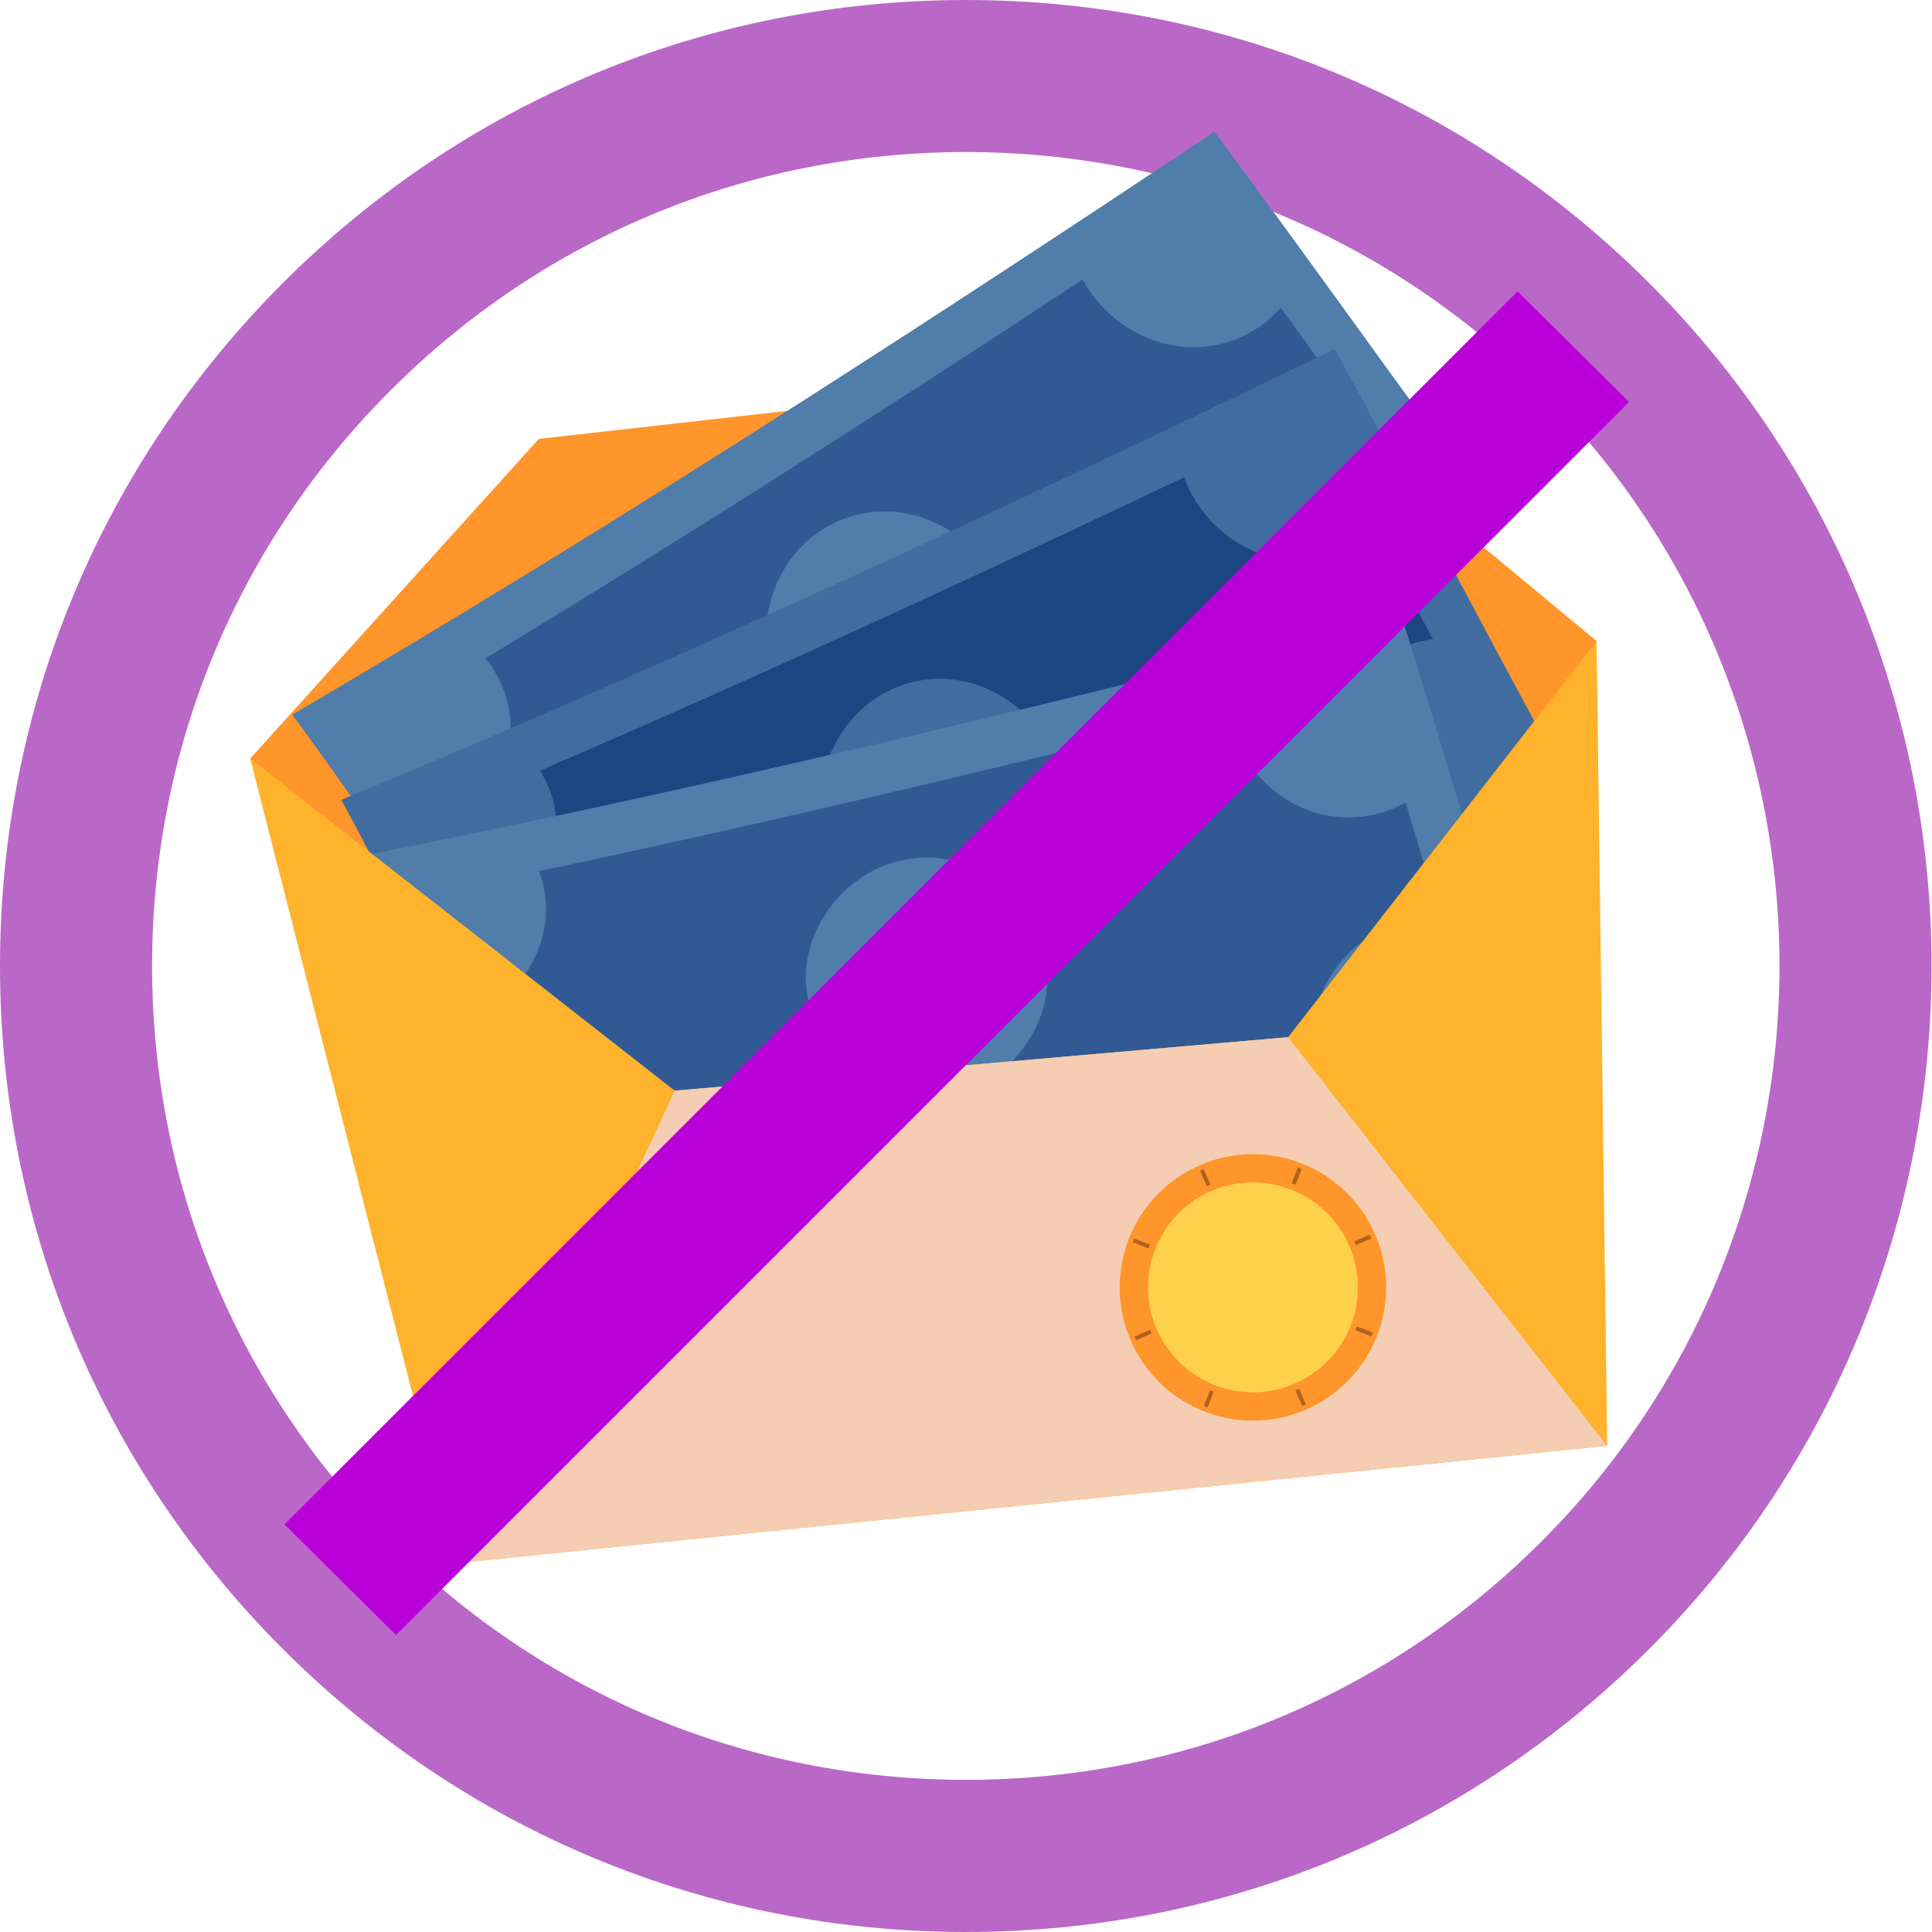
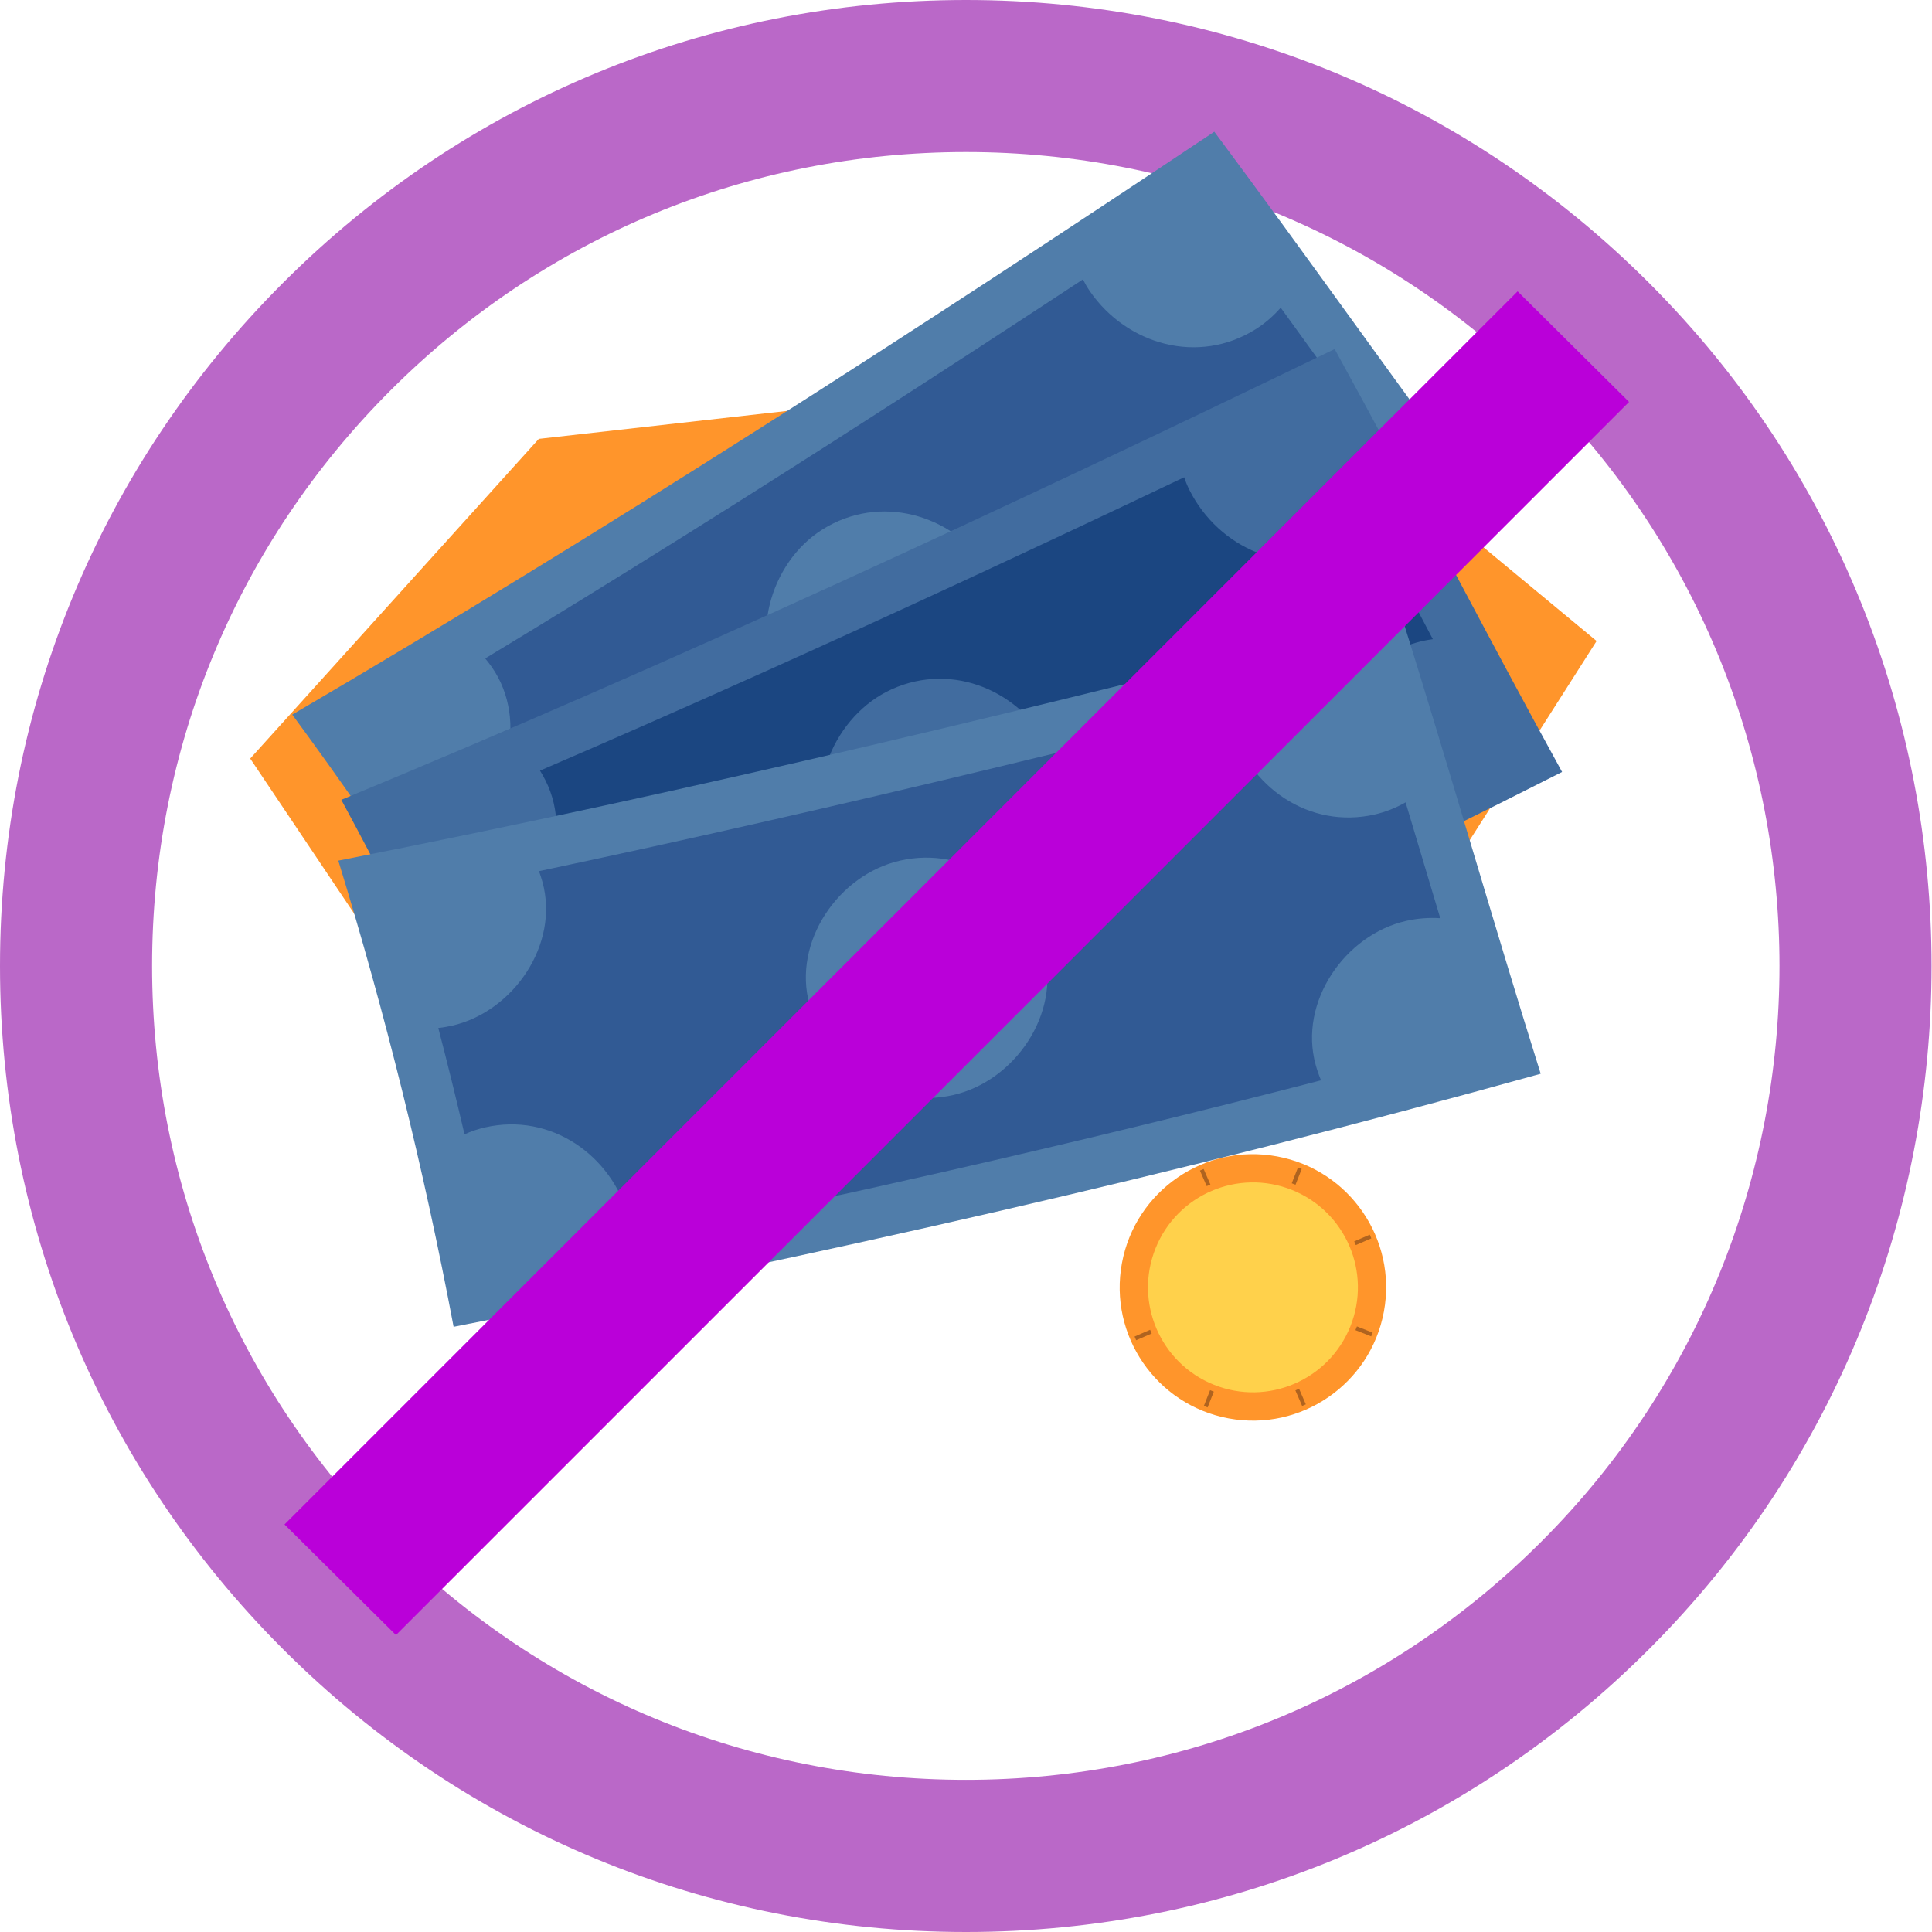
<svg xmlns="http://www.w3.org/2000/svg" width="116" height="116" viewBox="0 0 116 116" fill="none">
  <path d="M58 116C42.508 116 27.943 109.967 16.988 99.012C6.033 88.057 0 73.492 0 58C0 42.508 6.033 27.943 16.988 16.988C27.943 6.033 42.508 0 58 0C73.492 0 88.057 6.033 99.012 16.988C121.627 39.603 121.627 76.4 99.012 99.016C88.057 109.967 73.492 116 58 116ZM58 9.129C44.945 9.129 32.677 14.211 23.446 23.442C14.215 32.673 9.132 44.945 9.132 57.996C9.132 71.047 14.215 83.319 23.446 92.55C32.677 101.782 44.945 106.864 58 106.864C71.051 106.864 83.323 101.782 92.554 92.55C111.606 73.499 111.606 42.494 92.554 23.442C83.323 14.211 71.051 9.129 58 9.129Z" fill="#BA68C8" />
  <path d="M15.023 45.545L32.352 26.351L75.372 21.507L95.862 38.487L77.747 66.924L32.033 70.916L15.023 45.545Z" fill="#FF952B" />
-   <path d="M33.313 67.052C28.516 58.717 23.251 50.653 17.547 42.907C36.331 31.901 54.798 19.988 72.909 7.907C78.565 15.495 84.262 23.596 89.922 31.184C71.325 44.107 52.851 55.607 33.313 67.052Z" fill="#507DAA" />
+   <path d="M33.313 67.052C28.516 58.717 23.251 50.653 17.547 42.907C36.331 31.901 54.798 19.988 72.909 7.907C78.565 15.495 84.262 23.596 89.922 31.184C71.325 44.107 52.851 55.607 33.313 67.052" fill="#507DAA" />
  <path d="M78.959 21.324C78.275 20.38 77.587 19.428 76.895 18.473C76.456 18.975 75.951 19.417 75.384 19.772C71.956 21.92 67.664 20.709 65.44 17.489C65.282 17.259 65.143 17.021 65.019 16.776C56.45 22.414 48.591 27.471 41.2 32.099C37.051 34.697 33.052 37.163 29.133 39.534C29.276 39.706 29.411 39.885 29.543 40.072C31.76 43.28 30.457 48.015 27.26 50.016C27.022 50.166 26.78 50.294 26.535 50.411C27.757 52.23 28.95 54.07 30.125 55.918C30.443 55.618 30.787 55.347 31.16 55.113C34.588 52.965 38.88 54.176 41.105 57.396C41.353 57.758 41.558 58.143 41.719 58.538C47.431 55.117 52.831 51.813 58.049 48.545C64.843 44.29 71.312 40.105 77.605 35.897C77.389 35.652 77.181 35.396 76.994 35.121C74.777 31.912 76.08 27.178 79.277 25.176C79.881 24.799 80.514 24.525 81.154 24.349C80.419 23.34 79.683 22.33 78.959 21.324ZM57.046 44.016C53.618 46.163 49.326 44.953 47.102 41.733C44.884 38.524 46.187 33.789 49.385 31.788C52.813 29.64 57.105 30.851 59.329 34.071C61.547 37.28 60.244 42.014 57.046 44.016Z" fill="#315A94" />
  <path d="M32.793 74.103C29.186 65.189 25.077 56.478 20.492 48.022C40.608 39.698 60.538 30.438 80.135 20.958C84.698 29.252 89.227 38.056 93.79 46.35C73.597 56.599 53.718 65.449 32.793 74.103Z" fill="#416C9F" />
  <path d="M84.284 35.077C83.739 34.049 83.187 33.014 82.63 31.971C82.126 32.406 81.566 32.776 80.955 33.05C77.263 34.708 73.176 32.915 71.416 29.421C71.292 29.172 71.186 28.916 71.098 28.656C61.837 33.065 53.356 36.991 45.398 40.562C40.931 42.567 36.632 44.459 32.424 46.27C32.541 46.46 32.651 46.657 32.753 46.859C34.509 50.342 32.567 54.85 29.124 56.397C28.867 56.511 28.611 56.609 28.352 56.69C29.31 58.662 30.243 60.645 31.151 62.639C31.506 62.387 31.886 62.164 32.285 61.984C35.977 60.327 40.063 62.12 41.823 65.614C42.021 66.009 42.171 66.415 42.277 66.829C48.402 64.227 54.209 61.692 59.821 59.174C67.139 55.892 74.116 52.636 80.929 49.332C80.746 49.061 80.578 48.776 80.428 48.48C78.672 44.996 80.615 40.489 84.058 38.941C84.709 38.648 85.371 38.465 86.03 38.377C85.455 37.276 84.866 36.171 84.284 35.077ZM59.463 54.546C55.771 56.203 51.684 54.41 49.924 50.916C48.168 47.433 50.111 42.925 53.554 41.378C57.245 39.72 61.332 41.513 63.092 45.007C64.849 48.49 62.909 53.002 59.463 54.546Z" fill="#1B4681" />
  <path d="M27.235 79.664C25.453 70.213 23.141 60.865 20.312 51.674C41.673 47.477 63.037 42.322 84.119 36.885C86.958 45.915 89.666 55.439 92.505 64.469C70.688 70.539 49.455 75.303 27.235 79.664Z" fill="#507DAA" />
  <path d="M85.403 51.546C85.07 50.43 84.734 49.303 84.393 48.176C83.815 48.505 83.189 48.754 82.538 48.904C78.594 49.8 74.939 47.239 73.903 43.467C73.83 43.196 73.775 42.925 73.742 42.655C63.794 45.15 54.705 47.334 46.202 49.266C41.427 50.353 36.839 51.359 32.361 52.307C32.438 52.515 32.507 52.731 32.569 52.951C33.605 56.712 30.813 60.751 27.132 61.586C26.858 61.648 26.587 61.692 26.316 61.721C26.869 63.843 27.392 65.972 27.89 68.106C28.288 67.926 28.702 67.784 29.13 67.689C33.074 66.792 36.73 69.353 37.765 73.126C37.882 73.55 37.948 73.978 37.97 74.406C44.49 73.06 50.677 71.721 56.681 70.356C64.5 68.578 71.986 66.759 79.315 64.864C79.19 64.56 79.081 64.249 78.993 63.927C77.957 60.166 80.749 56.127 84.43 55.292C85.125 55.135 85.809 55.087 86.475 55.131C86.117 53.931 85.758 52.735 85.403 51.546ZM57.237 65.746C53.293 66.642 49.638 64.081 48.602 60.309C47.567 56.547 50.359 52.508 54.039 51.674C57.984 50.777 61.639 53.339 62.674 57.111C63.706 60.868 60.918 64.908 57.237 65.746Z" fill="#315A94" />
-   <path d="M95.862 38.487L96.499 86.81L27.361 93.86L15.023 45.545L40.511 65.486L77.341 62.273L95.862 38.487Z" fill="#FFB22B" />
-   <path d="M40.509 65.486L27.359 93.86L96.497 86.81L77.339 62.273L40.509 65.486Z" fill="#F4CDB3" />
  <path d="M23.774 98.17L17.082 91.53L91.119 17.493L97.811 24.134L23.774 98.17Z" fill="#BA00D9" />
  <path d="M83.091 78.753C83.895 74.41 81.026 70.237 76.682 69.433C72.339 68.629 68.166 71.498 67.362 75.842C66.558 80.185 69.427 84.358 73.771 85.162C78.114 85.966 82.287 83.097 83.091 78.753Z" fill="#FF952B" />
  <path d="M81.079 79.635C82.371 76.404 80.8 72.737 77.569 71.445C74.338 70.153 70.671 71.724 69.379 74.955C68.087 78.186 69.658 81.853 72.889 83.145C76.12 84.438 79.787 82.866 81.079 79.635Z" fill="#FFD14B" />
  <path d="M72.268 70.188L72.047 70.284L72.452 71.217L72.673 71.121L72.268 70.188Z" fill="#AF631F" />
-   <path d="M68.104 74.361L68.016 74.586L68.962 74.959L69.05 74.735L68.104 74.361Z" fill="#AF631F" />
  <path d="M69.054 79.843L68.121 80.248L68.217 80.47L69.15 80.065L69.054 79.843Z" fill="#AF631F" />
  <path d="M72.655 83.469L72.281 84.415L72.506 84.503L72.879 83.557L72.655 83.469Z" fill="#AF631F" />
  <path d="M77.999 83.385L77.777 83.481L78.182 84.414L78.404 84.318L77.999 83.385Z" fill="#AF631F" />
  <path d="M81.472 79.64L81.383 79.865L82.329 80.238L82.418 80.014L81.472 79.64Z" fill="#AF631F" />
  <path d="M82.242 74.131L81.309 74.535L81.405 74.757L82.338 74.352L82.242 74.131Z" fill="#AF631F" />
  <path d="M77.932 70.099L77.559 71.045L77.783 71.134L78.157 70.188L77.932 70.099Z" fill="#AF631F" />
</svg>